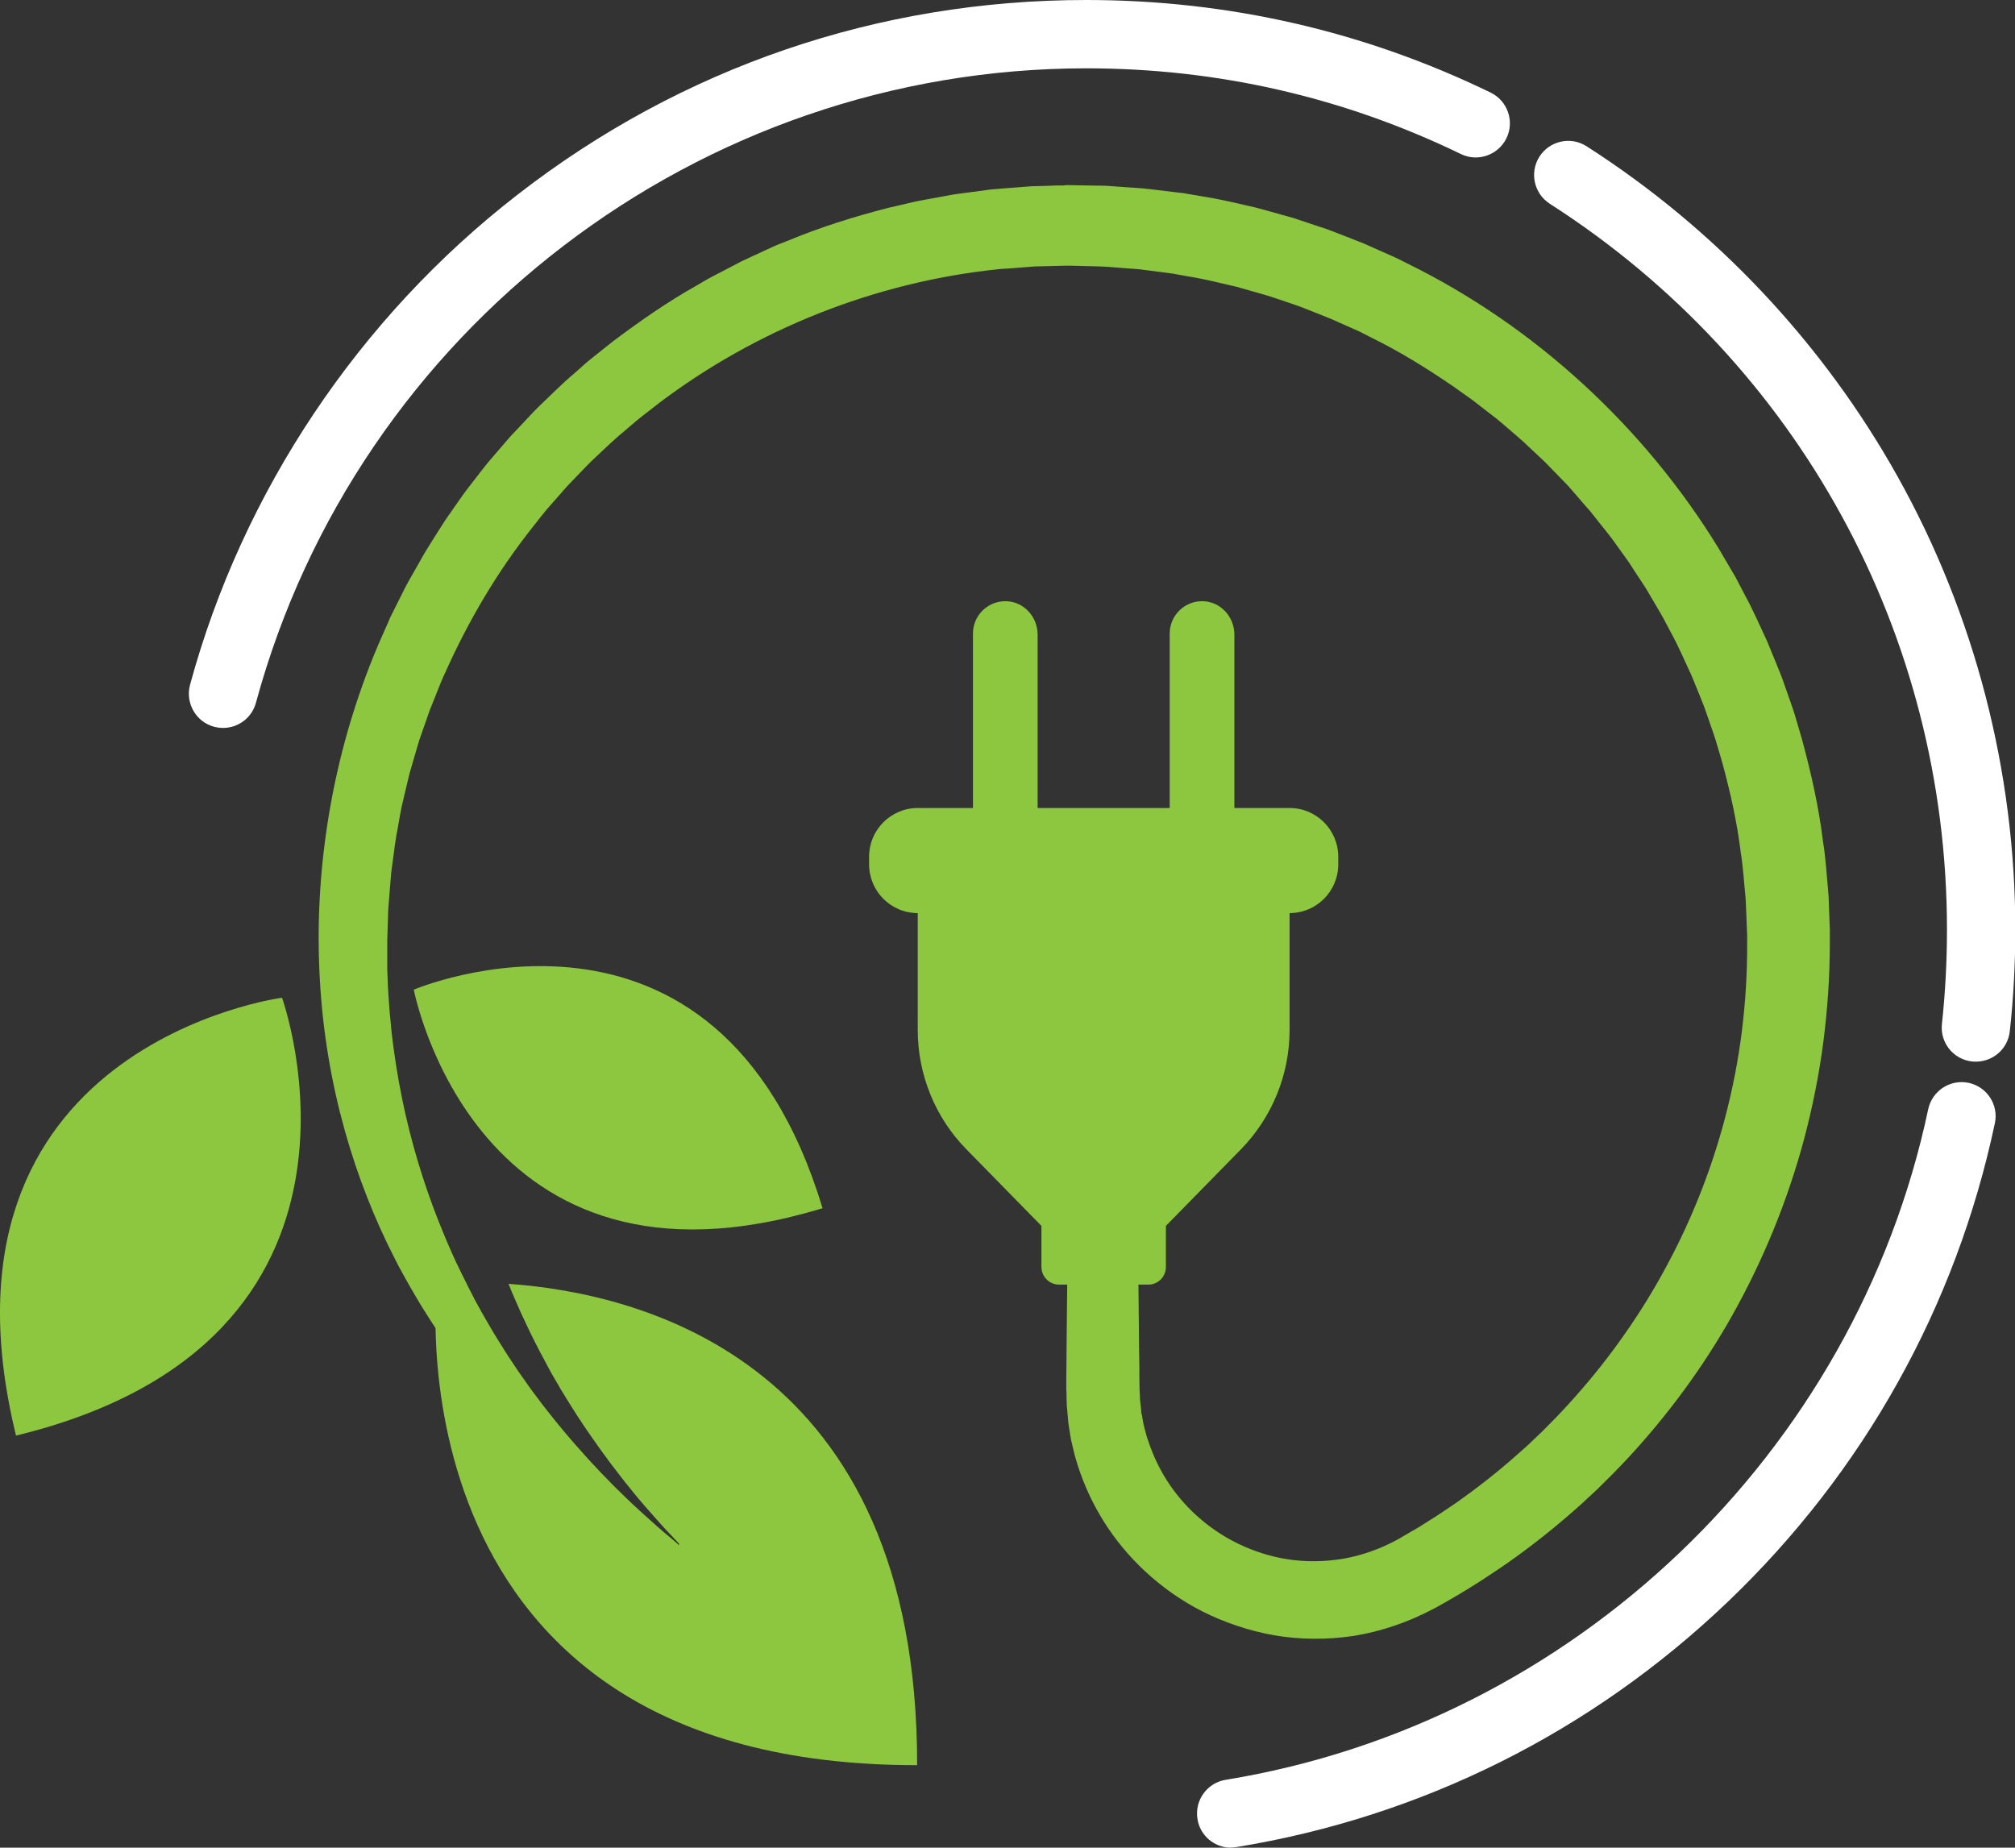
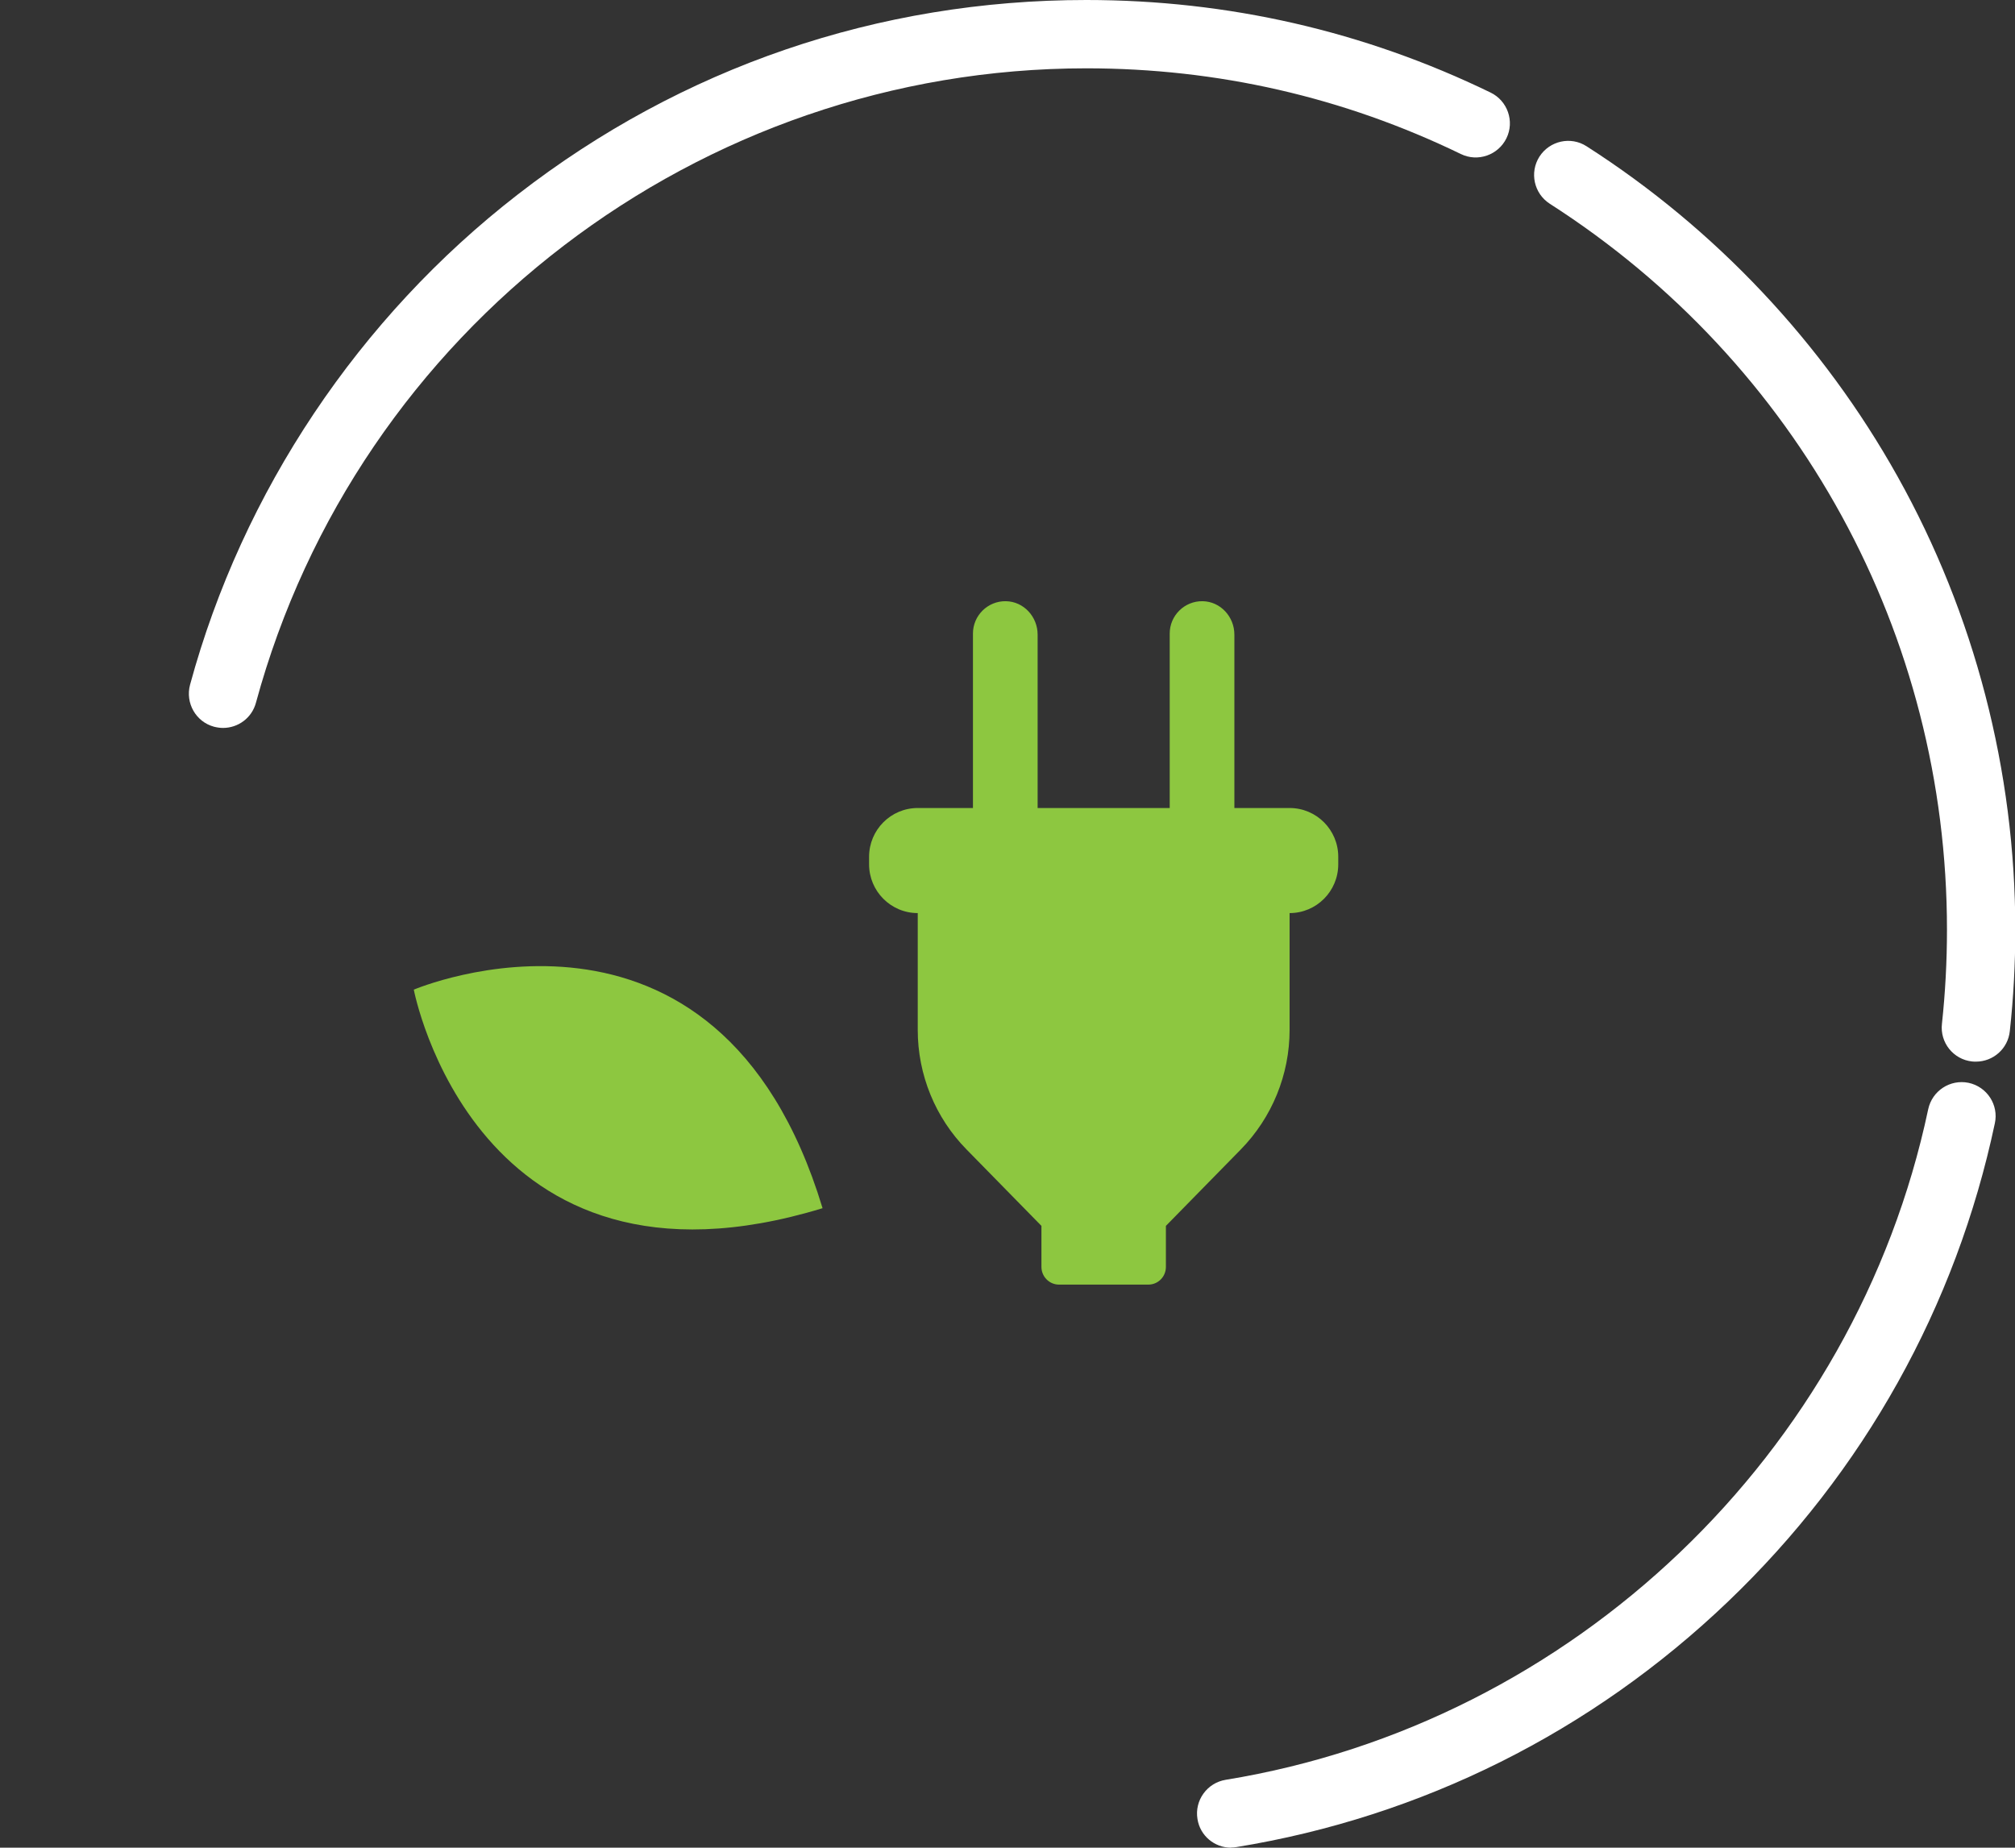
<svg xmlns="http://www.w3.org/2000/svg" id="Ebene_2" data-name="Ebene 2" width="132.11" height="121.15" viewBox="0 0 132.11 121.15">
  <rect x="0" y="0" width="132.11" height="121.15" fill="#333333" stroke="none" />
  <defs>
    <style>
      .cls-1 {
        fill: #8dc740;
      }

      .cls-2 {
        fill: #fff;
      }
    </style>
  </defs>
  <g id="Ebene_1-2" data-name="Ebene 1">
    <g>
      <g>
        <path class="cls-1" d="M84.55,52.98h-3.62v-11.37c0-1.17-.91-2.17-2.08-2.19-1.19-.02-2.16.94-2.16,2.12v11.44h-8.66v-11.37c0-1.17-.91-2.17-2.08-2.19-1.19-.02-2.16.94-2.16,2.12v11.44h-3.62c-1.76,0-3.19,1.43-3.19,3.2v.49c0,1.77,1.43,3.2,3.19,3.2v7.66c0,2.94,1.15,5.76,3.21,7.85l4.9,5v2.69c0,.64.52,1.16,1.15,1.16h5.86c.64,0,1.15-.52,1.15-1.16v-2.69l4.9-5c2.06-2.1,3.21-4.92,3.21-7.85v-7.66c1.76,0,3.19-1.43,3.19-3.2v-.49c0-1.77-1.43-3.2-3.19-3.2" />
-         <path class="cls-1" d="M74.59,80.13s.01,1.11.04,3.2c.01,1.04.02,2.33.04,3.84,0,.76.02,1.57.03,2.44,0,.43,0,.88.01,1.34,0,.2.02.41.03.62,0,.11,0,.25.02.35.01.09.02.18.03.27.01.09.02.18.03.27v.14s.04.15.04.15c.04.2.07.41.11.62.05.21.1.41.16.62.05.21.13.41.2.63.29.84.68,1.68,1.2,2.49,1.04,1.62,2.62,3.12,4.63,4.1,1.01.49,2.11.85,3.27,1.03,1.16.18,2.38.17,3.6-.03,1.22-.21,2.43-.63,3.59-1.26l.05-.03c.05-.03,0,0,.02-.01l.39-.23c.17-.1.35-.2.52-.3.17-.1.36-.2.51-.3.16-.1.32-.2.47-.3.63-.38,1.28-.83,1.93-1.27,1.29-.91,2.56-1.9,3.79-2.98.3-.27.62-.54.92-.82.3-.28.6-.57.9-.86.29-.3.59-.59.88-.89.3-.3.58-.62.87-.93,1.14-1.25,2.24-2.59,3.26-4.01,1.03-1.42,1.99-2.92,2.86-4.5,1.75-3.15,3.16-6.6,4.12-10.26.48-1.83.85-3.71,1.09-5.62.24-1.92.36-3.86.35-5.83v-.37c0-.09,0,.02,0-.02v-.1s-.01-.2-.01-.2l-.03-.78-.03-.78c-.01-.26-.02-.53-.04-.76-.1-.96-.15-1.9-.31-2.9-.24-1.98-.68-3.94-1.21-5.89-.14-.48-.28-.97-.43-1.46-.07-.24-.16-.48-.24-.72l-.25-.72-.25-.72c-.09-.24-.19-.47-.28-.71-.19-.47-.38-.94-.58-1.42-.44-.92-.83-1.87-1.33-2.77l-.36-.68-.18-.34-.19-.33c-.26-.44-.52-.89-.78-1.33-.26-.44-.56-.87-.84-1.3l-.42-.65-.45-.63c-.31-.42-.6-.85-.92-1.25l-.97-1.22-.24-.3-.26-.29-.51-.59-.51-.59c-.17-.2-.36-.38-.54-.57l-1.09-1.12-1.14-1.07c-.37-.37-.78-.69-1.17-1.04-.4-.34-.79-.69-1.21-1l-1.24-.96-1.28-.91c-1.73-1.18-3.51-2.29-5.4-3.21-.23-.12-.46-.24-.7-.36l-.72-.32-.72-.32c-.24-.11-.48-.22-.72-.31l-1.46-.58c-.24-.1-.49-.18-.74-.27l-.74-.25-.74-.25c-.25-.08-.5-.15-.75-.22-.5-.14-1-.29-1.51-.43-1.02-.23-2.03-.5-3.06-.66l-.77-.14-.39-.07-.39-.05-1.55-.2c-.26-.04-.52-.05-.78-.07l-1.56-.12c-.26-.02-.52-.02-.78-.03-.52-.01-1.04-.03-1.56-.04,0,0-.13,0-.03,0h-.1s-.21,0-.21,0l-1.24.03-.82.02-.76.06c-.5.04-1,.08-1.5.11-8.23.83-16.03,4.01-22.33,8.77-.39.3-.78.61-1.17.91-.2.15-.38.31-.57.47l-.56.48c-.76.62-1.45,1.31-2.16,1.97-.35.34-.67.7-1.01,1.04l-.5.52c-.17.17-.32.36-.48.54-.32.36-.63.72-.95,1.08-.31.37-.6.75-.89,1.12-2.37,2.98-4.26,6.23-5.74,9.54-.2.41-.36.83-.53,1.25-.17.42-.33.84-.5,1.25-.15.42-.29.85-.44,1.26-.07.21-.15.42-.22.63-.07.21-.13.42-.19.63-.12.42-.25.85-.37,1.27l-.09.31-.08.32c-.05.21-.1.42-.15.64-.1.42-.2.84-.3,1.26-.08.42-.16.85-.23,1.27-.17.84-.27,1.68-.38,2.52-.03.21-.06.42-.08.62-.02.21-.03.42-.05.63-.03.42-.07.83-.1,1.24-.04.41-.05.82-.06,1.23-.01.41-.03.82-.04,1.22v.27s0,.32,0,.32c0,.21,0,.42,0,.63,0,.21,0,.43,0,.62,0,.2.01.39.02.58.02.77.08,1.56.14,2.34.04.39.08.77.11,1.16.04.38.09.76.14,1.14.2,1.51.47,2.98.79,4.4.65,2.84,1.52,5.47,2.53,7.88.12.3.25.6.38.89.13.29.25.59.39.87.28.57.54,1.13.82,1.67.54,1.1,1.14,2.12,1.72,3.1.3.48.59.96.89,1.42.31.45.59.91.9,1.33.3.43.59.85.9,1.25.15.2.3.4.44.59.15.19.3.38.45.57,1.18,1.5,2.32,2.77,3.35,3.86.26.27.51.53.75.77.24.25.48.47.71.7.45.45.88.84,1.26,1.19.77.7,1.37,1.23,1.79,1.57.41.35.62.53.62.53l-.09.14s-.25-.13-.73-.39c-.48-.26-1.18-.66-2.08-1.21-.89-.56-1.98-1.29-3.2-2.22-1.22-.94-2.58-2.08-4-3.48-.18-.18-.36-.35-.54-.53-.18-.19-.36-.37-.54-.56-.37-.38-.73-.78-1.09-1.19-.73-.83-1.46-1.73-2.2-2.69-.71-.98-1.45-2-2.14-3.12-.36-.55-.68-1.13-1.03-1.72-.17-.29-.33-.6-.5-.9-.17-.3-.33-.61-.49-.93-2.56-5.01-4.5-11.22-4.89-18.25-.4-6.92.71-14.66,3.87-22.05.2-.46.41-.92.61-1.38l.15-.35.17-.34c.11-.23.23-.45.34-.68.11-.23.23-.45.34-.68.12-.23.23-.46.36-.68.25-.45.51-.89.76-1.34.24-.45.53-.89.8-1.33.28-.44.55-.88.84-1.32.3-.43.6-.86.9-1.29.15-.21.3-.43.46-.64l.48-.62c.33-.42.64-.84.98-1.25.34-.4.69-.81,1.04-1.21.18-.2.34-.41.53-.6l.55-.58c.37-.39.73-.79,1.11-1.17.78-.74,1.54-1.52,2.37-2.22l.61-.54c.2-.18.41-.36.63-.53.43-.34.86-.68,1.28-1.02,1.75-1.32,3.57-2.59,5.52-3.69l.72-.42c.24-.14.49-.26.74-.39.5-.26.99-.52,1.49-.78.51-.24,1.02-.47,1.53-.71.26-.11.51-.24.77-.35l.79-.31c2.09-.87,4.27-1.55,6.48-2.12.56-.13,1.11-.26,1.67-.39.56-.13,1.13-.21,1.69-.32l.85-.16c.28-.05.57-.08.86-.12.57-.08,1.14-.15,1.72-.23.59-.05,1.18-.1,1.77-.14l.89-.07.82-.02.82-.03h.41s.21-.02.21-.02h.1c.17,0,.11,0,.17,0,.58.01,1.16.02,1.74.03.29,0,.58,0,.87.03l.87.06.87.06c.29.02.58.04.87.08.58.07,1.16.14,1.74.21l.43.05,1.3.22c1.16.18,2.29.46,3.44.72.57.15,1.13.31,1.7.47.28.08.57.15.85.24l.84.28.84.28c.28.09.56.18.83.29l1.64.64c.28.1.54.22.81.34l.81.36.81.36c.27.12.53.26.79.39,8.45,4.14,15.61,10.79,20.45,18.69.29.5.59,1,.88,1.5l.22.37.2.38.4.77c.56,1.01,1.01,2.07,1.5,3.11.22.53.43,1.06.65,1.59.11.27.22.53.32.8l.57,1.62c.09.27.19.54.27.81.16.55.32,1.09.48,1.64.59,2.19,1.09,4.4,1.36,6.63.18,1.09.25,2.26.35,3.39.03.29.03.55.04.81l.03.79.03.78v.2s0,.1,0,.1c0,.02,0,.2,0,.17v.41c0,2.2-.15,4.39-.43,6.54-.28,2.15-.71,4.26-1.25,6.31-1.1,4.11-2.7,7.97-4.67,11.5-1.97,3.53-4.34,6.7-6.92,9.48-.33.34-.65.69-.98,1.02-.33.33-.67.66-1,.99-.34.32-.68.63-1.02.95-.34.31-.69.61-1.04.91-1.39,1.19-2.82,2.29-4.27,3.28-.73.49-1.45.97-2.21,1.43-.19.12-.38.23-.56.34-.19.12-.36.2-.53.31-.18.1-.35.2-.53.3l-.26.15-.13.07s-.12.07-.11.06l-.08.04c-1.66.88-3.43,1.48-5.21,1.77-1.78.27-3.56.25-5.24-.04-1.68-.3-3.25-.84-4.67-1.55-2.84-1.44-5.05-3.6-6.51-5.94-.73-1.17-1.28-2.39-1.67-3.59-.09-.3-.19-.6-.26-.9-.07-.3-.14-.6-.21-.89-.05-.3-.09-.59-.14-.88l-.03-.22-.02-.23c-.01-.15-.03-.31-.04-.46-.01-.15-.03-.3-.04-.45,0-.14,0-.24-.01-.37,0-.26-.01-.52-.02-.78,0-.46,0-.91.01-1.34,0-.87.02-1.68.02-2.44.02-1.51.03-2.8.04-3.84.03-2.09.04-3.2.04-3.2h4.47" />
-         <path class="cls-1" d="M60.14,115.74c-34.91.03-31.5-31.54-31.5-31.54,0,0,.43-.05,1.19-.07,0,0,0,.01,0,.02.56,1.19,1.17,2.3,1.76,3.35.62,1.04,1.23,2.02,1.87,2.93.32.46.63.9.95,1.31.16.21.32.42.47.62.16.2.32.4.47.59,1.25,1.56,2.46,2.85,3.56,3.93,1.11,1.07,2.1,1.92,2.92,2.58.83.65,1.48,1.13,1.92,1.44.45.31.68.47.68.47l.11-.13s-.19-.2-.56-.6c-.38-.39-.91-.98-1.59-1.76-.34-.39-.72-.83-1.11-1.33-.2-.25-.41-.5-.62-.78-.21-.27-.43-.56-.66-.86-.89-1.2-1.88-2.6-2.87-4.22-.12-.2-.25-.41-.38-.62-.12-.21-.24-.43-.37-.64-.26-.43-.49-.88-.74-1.35-.26-.46-.49-.94-.74-1.43-.25-.49-.47-1-.72-1.51-.28-.64-.57-1.28-.84-1.96,8.79.62,26.81,5.11,26.79,31.54" />
        <path class="cls-1" d="M53.93,79.22c-6.9-22.81-26.8-14.33-26.8-14.33,0,0,4.03,21.28,26.8,14.33" />
-         <path class="cls-1" d="M1.05,94.13c25.56-6.21,17.44-28.71,17.44-28.71,0,0-23.69,3.13-17.44,28.71" />
      </g>
      <path class="cls-2" d="M129.54,69.61c-.08,0-.16,0-.24-.01-1.23-.13-2.12-1.24-1.98-2.47.22-2.03.33-4.11.33-6.17,0-19.36-9.74-37.15-26.04-47.6-1.04-.67-1.34-2.05-.68-3.09.67-1.04,2.05-1.35,3.09-.68,8.45,5.41,15.5,12.9,20.39,21.65,5.05,9.03,7.72,19.31,7.72,29.72,0,2.22-.12,4.46-.36,6.65-.12,1.15-1.09,2-2.22,2" />
      <path class="cls-2" d="M80.71,121.15c-1.08,0-2.03-.78-2.2-1.88-.2-1.22.63-2.37,1.85-2.57,22.77-3.71,41.28-21.38,46.06-43.97.26-1.21,1.44-1.98,2.65-1.73,1.21.26,1.98,1.45,1.72,2.65-2.54,12-8.59,22.85-17.5,31.37-8.94,8.55-20.08,14.11-32.22,16.09-.12.02-.24.03-.36.03" />
      <path class="cls-2" d="M14.62,47.73c-.19,0-.39-.03-.59-.08-1.19-.32-1.89-1.56-1.57-2.75,3.44-12.66,11.07-24.08,21.49-32.15C44.7,4.41,57.59,0,71.22,0c9.29,0,18.21,2.04,26.51,6.07,1.11.54,1.58,1.88,1.04,2.99-.54,1.11-1.88,1.58-2.99,1.04-7.69-3.73-15.95-5.62-24.56-5.62-25.39,0-47.78,17.11-54.44,41.6-.27,1-1.17,1.65-2.16,1.65" />
    </g>
  </g>
</svg>